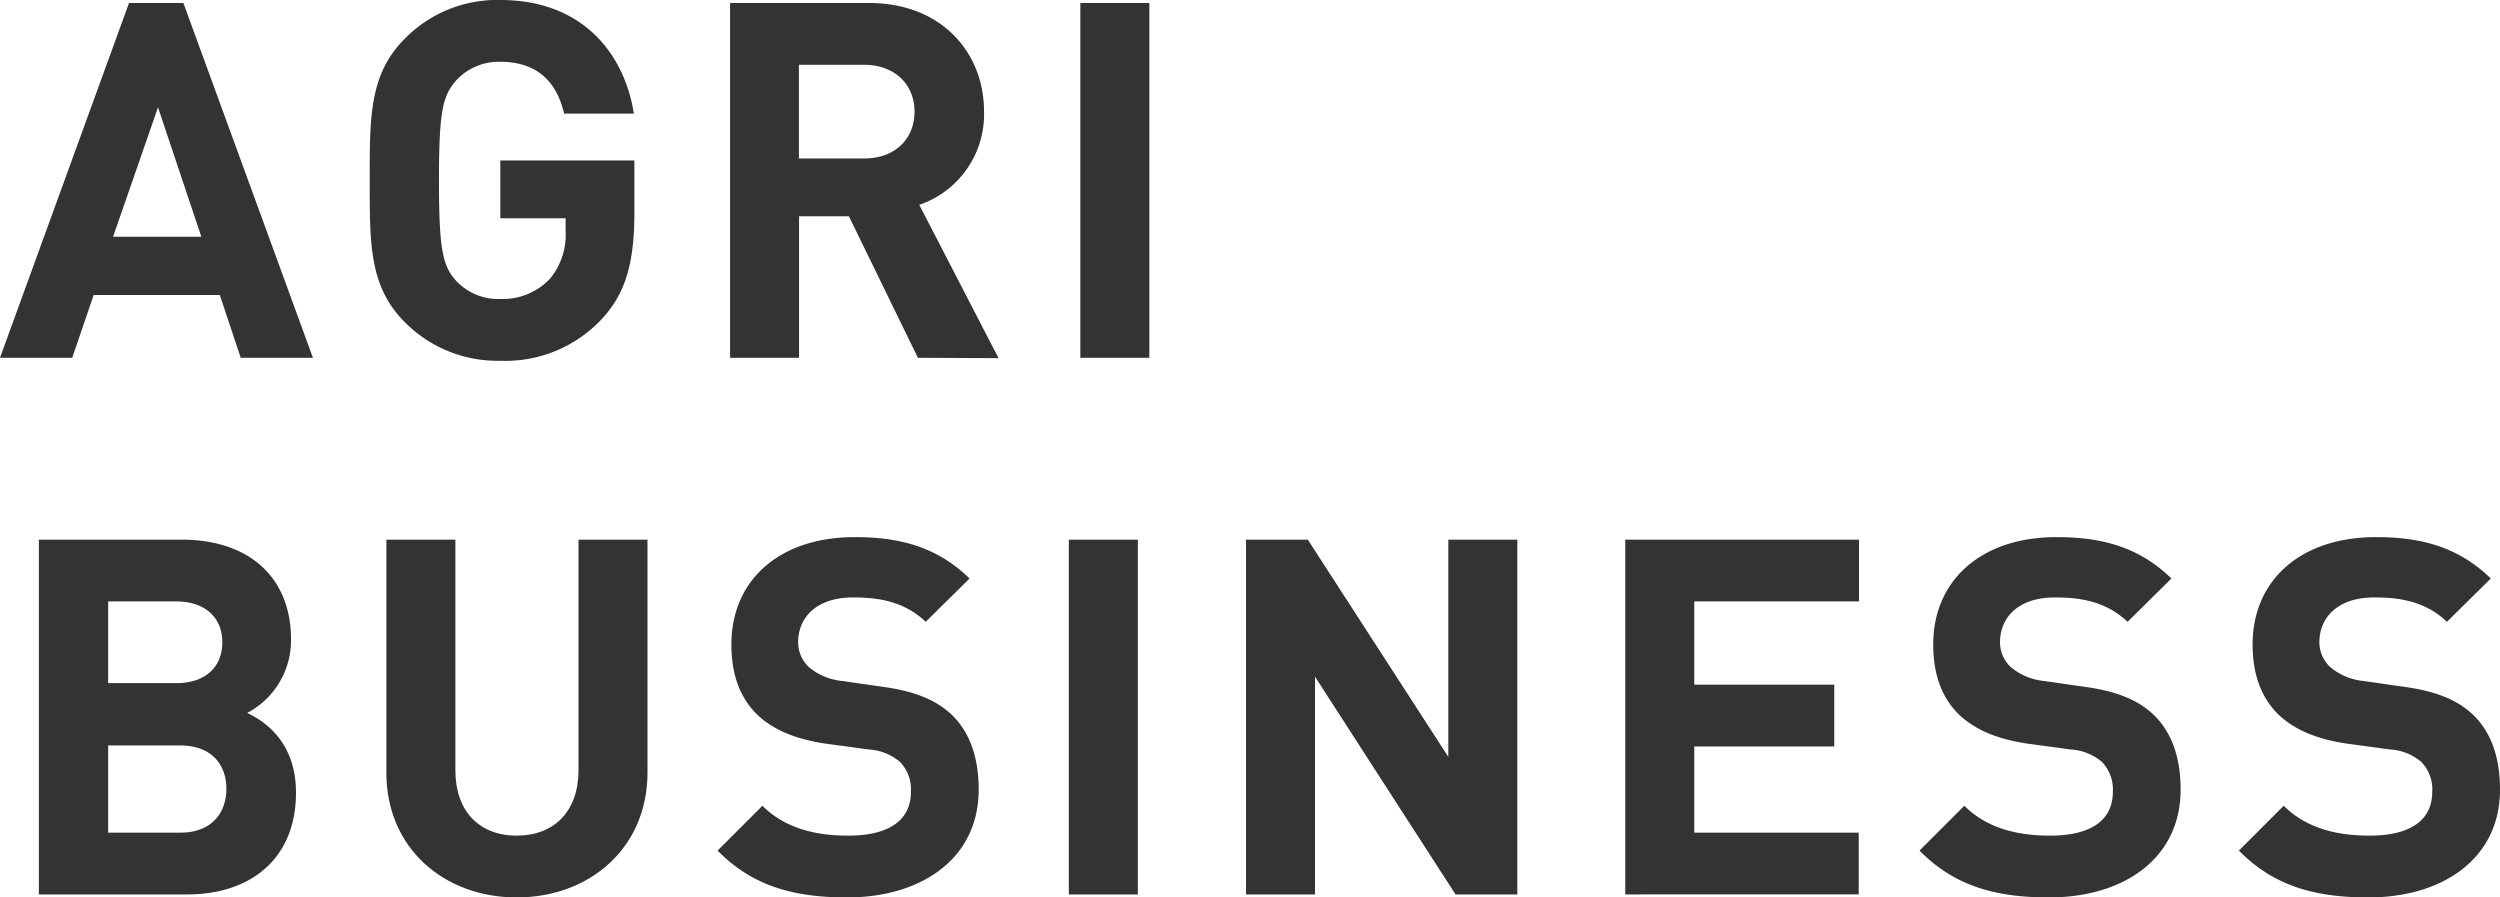
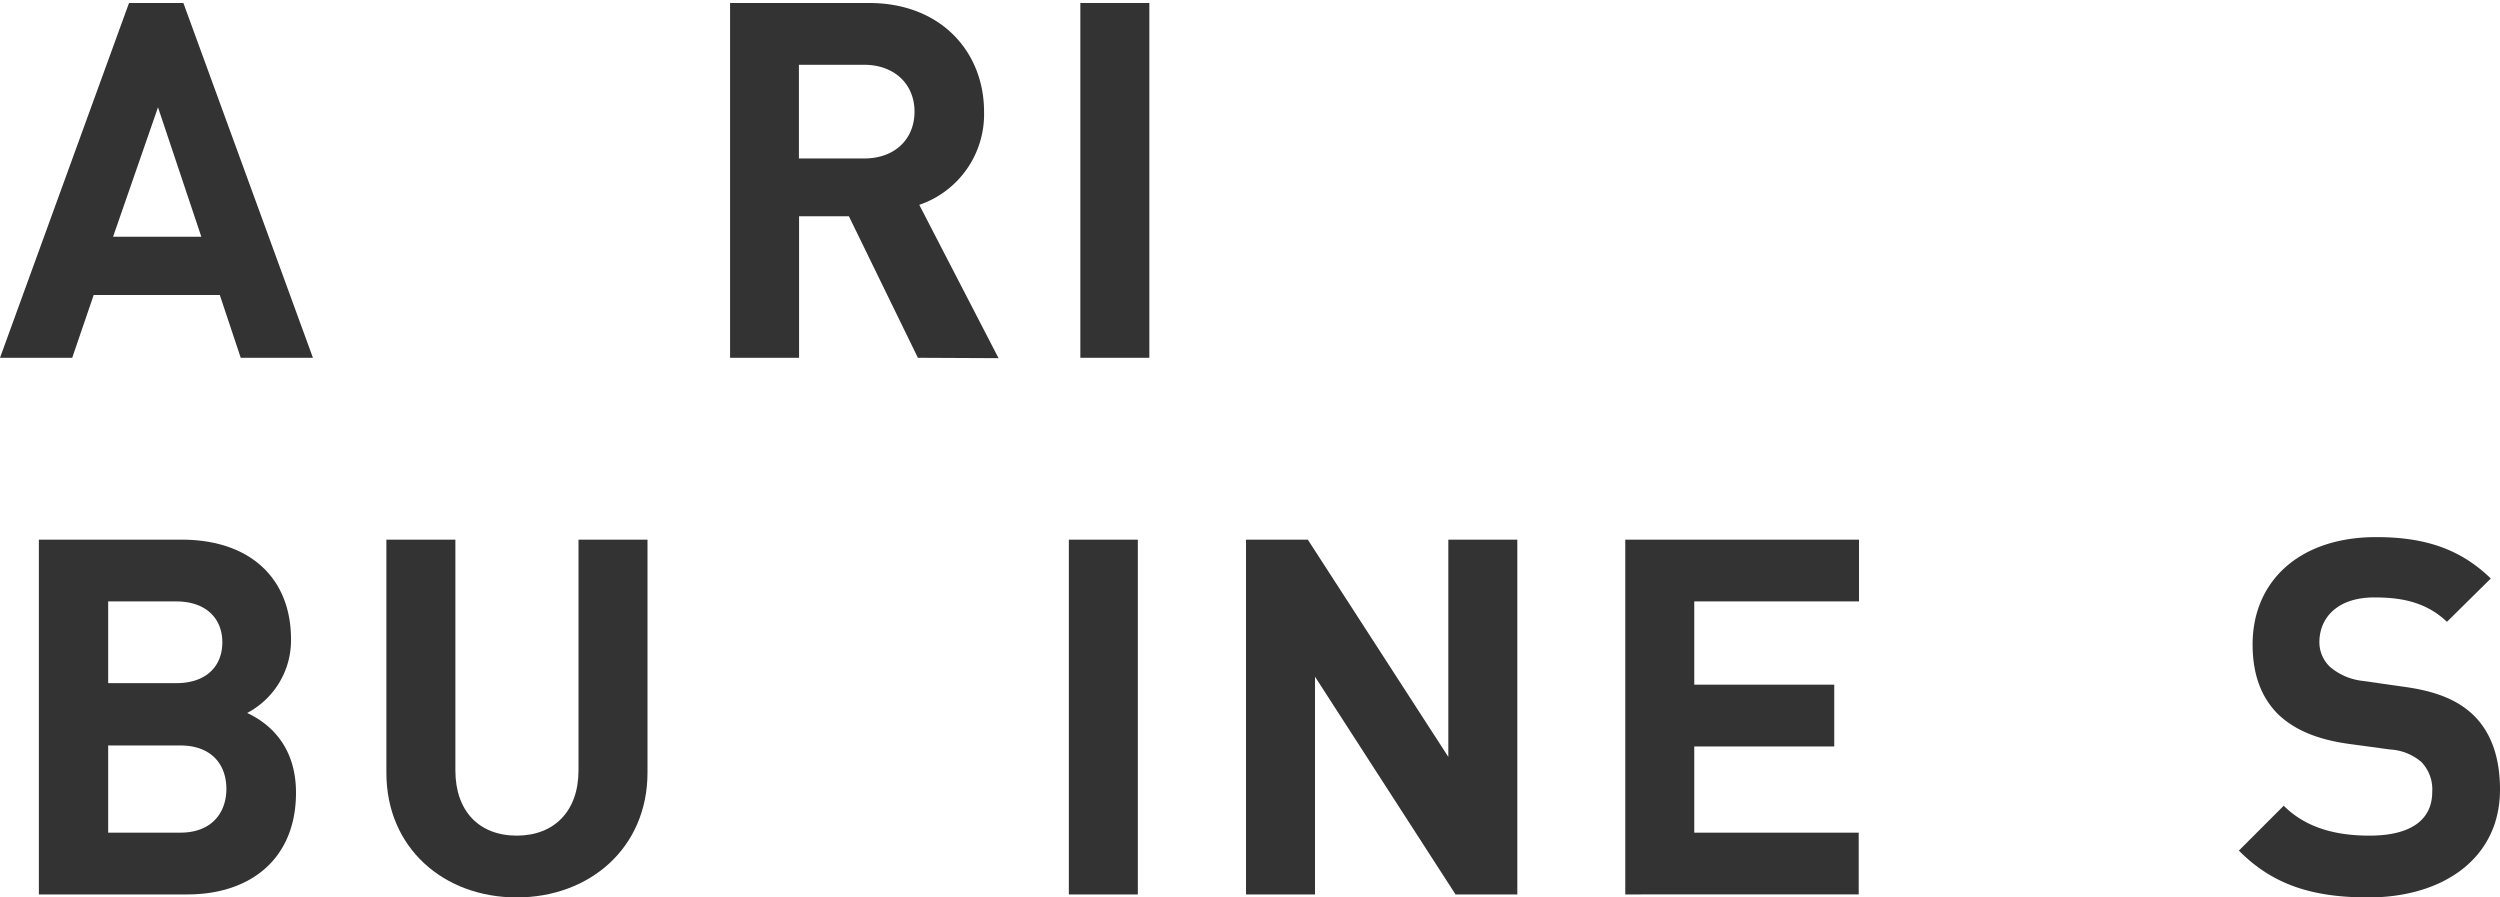
<svg xmlns="http://www.w3.org/2000/svg" viewBox="0 0 326.1 117.06">
  <defs>
    <style>.cls-1{fill:#333;}</style>
  </defs>
  <g id="レイヤー_2" data-name="レイヤー 2">
    <g id="レイヤー_1-2" data-name="レイヤー 1">
      <path class="cls-1" d="M31.4,46.67l-2.73-8.19H12.22l-2.8,8.19H0L16.83.39h7.09l16.9,46.28ZM20.61,14,14.75,30.88H26.26Z" />
-       <path class="cls-1" d="M78.32,41.8a17.2,17.2,0,0,1-13.06,5.26A17,17,0,0,1,52.78,42c-4.68-4.68-4.55-10.46-4.55-18.46S48.1,9.75,52.78,5.07A16.84,16.84,0,0,1,65.26,0C76,0,81.45,7,82.68,14.82h-9.1c-1-4.35-3.71-6.76-8.32-6.76a7.54,7.54,0,0,0-5.79,2.47c-1.75,2-2.21,4.1-2.21,13s.46,11.12,2.21,13.07A7.5,7.5,0,0,0,65.26,39a8.5,8.5,0,0,0,6.44-2.6,8.93,8.93,0,0,0,2.08-6.17V28.47H65.26V20.93H82.75v6.76C82.75,34.39,81.57,38.42,78.32,41.8Z" />
      <path class="cls-1" d="M119.73,46.67l-9-18.46h-6.5V46.67h-9V.39h18.13c9.43,0,15,6.44,15,14.17a12.48,12.48,0,0,1-8.45,12.16l10.34,20Zm-7-38.22h-8.52V20.67h8.52c4,0,6.56-2.53,6.56-6.11S116.67,8.45,112.71,8.45Z" />
      <path class="cls-1" d="M140.92,46.67V.39h9V46.67Z" />
      <path class="cls-1" d="M24.44,116.67H5.07V70.39H23.66c9,0,14.3,5.07,14.3,13A10.71,10.71,0,0,1,32.24,93c2.8,1.3,6.37,4.22,6.37,10.4C38.61,112,32.7,116.67,24.44,116.67ZM23,78.45H14.11V89.11H23c3.83,0,6-2.14,6-5.33S26.78,78.45,23,78.45Zm.58,18.79H14.11v11.37h9.42c4.09,0,6-2.6,6-5.72S27.62,97.24,23.53,97.24Z" />
      <path class="cls-1" d="M67.4,117.06c-9.49,0-17-6.43-17-16.25V70.39h9v30.1c0,5.33,3.12,8.51,8,8.51s8.06-3.18,8.06-8.51V70.39h9v30.42C84.44,110.63,76.89,117.06,67.4,117.06Z" />
-       <path class="cls-1" d="M110.5,117.06c-7,0-12.35-1.49-16.9-6.11l5.85-5.85c2.92,2.93,6.89,3.9,11.18,3.9,5.33,0,8.19-2,8.19-5.72a5.14,5.14,0,0,0-1.43-3.9,6.9,6.9,0,0,0-4.1-1.62L107.71,97c-4-.59-6.9-1.82-9-3.84-2.21-2.21-3.31-5.2-3.31-9.1,0-8.25,6.11-14,16.12-14,6.37,0,11,1.56,14.95,5.4l-5.72,5.65c-2.93-2.79-6.44-3.18-9.49-3.18-4.81,0-7.15,2.66-7.15,5.85A4.47,4.47,0,0,0,105.49,87a7.94,7.94,0,0,0,4.3,1.82l5.45.78c4.23.59,6.89,1.76,8.85,3.58,2.46,2.34,3.57,5.72,3.57,9.81C127.66,112,120.19,117.06,110.5,117.06Z" />
      <path class="cls-1" d="M139.42,116.67V70.39h9v46.28Z" />
      <path class="cls-1" d="M189.86,116.67l-18.33-28.4v28.4h-9V70.39h8.06l18.33,28.34V70.39h9v46.28Z" />
      <path class="cls-1" d="M212,116.67V70.39h30.49v8.06H221V89.31h18.26v8.06H221v11.24h21.45v8.06Z" />
-       <path class="cls-1" d="M267.28,117.06c-7,0-12.35-1.49-16.9-6.11l5.85-5.85c2.92,2.93,6.89,3.9,11.18,3.9,5.33,0,8.19-2,8.19-5.72a5.18,5.18,0,0,0-1.43-3.9,6.9,6.9,0,0,0-4.1-1.62L264.48,97c-4-.59-6.89-1.82-9-3.84-2.21-2.21-3.31-5.2-3.31-9.1,0-8.25,6.11-14,16.12-14,6.37,0,11,1.56,14.95,5.4l-5.72,5.65c-2.93-2.79-6.44-3.18-9.49-3.18-4.81,0-7.15,2.66-7.15,5.85A4.47,4.47,0,0,0,262.27,87a7.94,7.94,0,0,0,4.29,1.82l5.46.78c4.23.59,6.89,1.76,8.84,3.58,2.47,2.34,3.58,5.72,3.58,9.81C284.44,112,277,117.06,267.28,117.06Z" />
      <path class="cls-1" d="M308.94,117.06c-7,0-12.35-1.49-16.9-6.11l5.85-5.85c2.93,2.93,6.89,3.9,11.18,3.9,5.33,0,8.19-2,8.19-5.72a5.14,5.14,0,0,0-1.43-3.9,6.89,6.89,0,0,0-4.09-1.62L306.15,97c-4-.59-6.89-1.82-9-3.84-2.21-2.21-3.32-5.2-3.32-9.1,0-8.25,6.11-14,16.12-14,6.37,0,11,1.56,14.95,5.4l-5.72,5.65c-2.92-2.79-6.43-3.18-9.49-3.18-4.81,0-7.15,2.66-7.15,5.85A4.44,4.44,0,0,0,303.94,87a7.9,7.9,0,0,0,4.29,1.82l5.46.78c4.22.59,6.89,1.76,8.84,3.58,2.47,2.34,3.57,5.72,3.57,9.81C326.1,112,318.63,117.06,308.94,117.06Z" />
    </g>
  </g>
</svg>